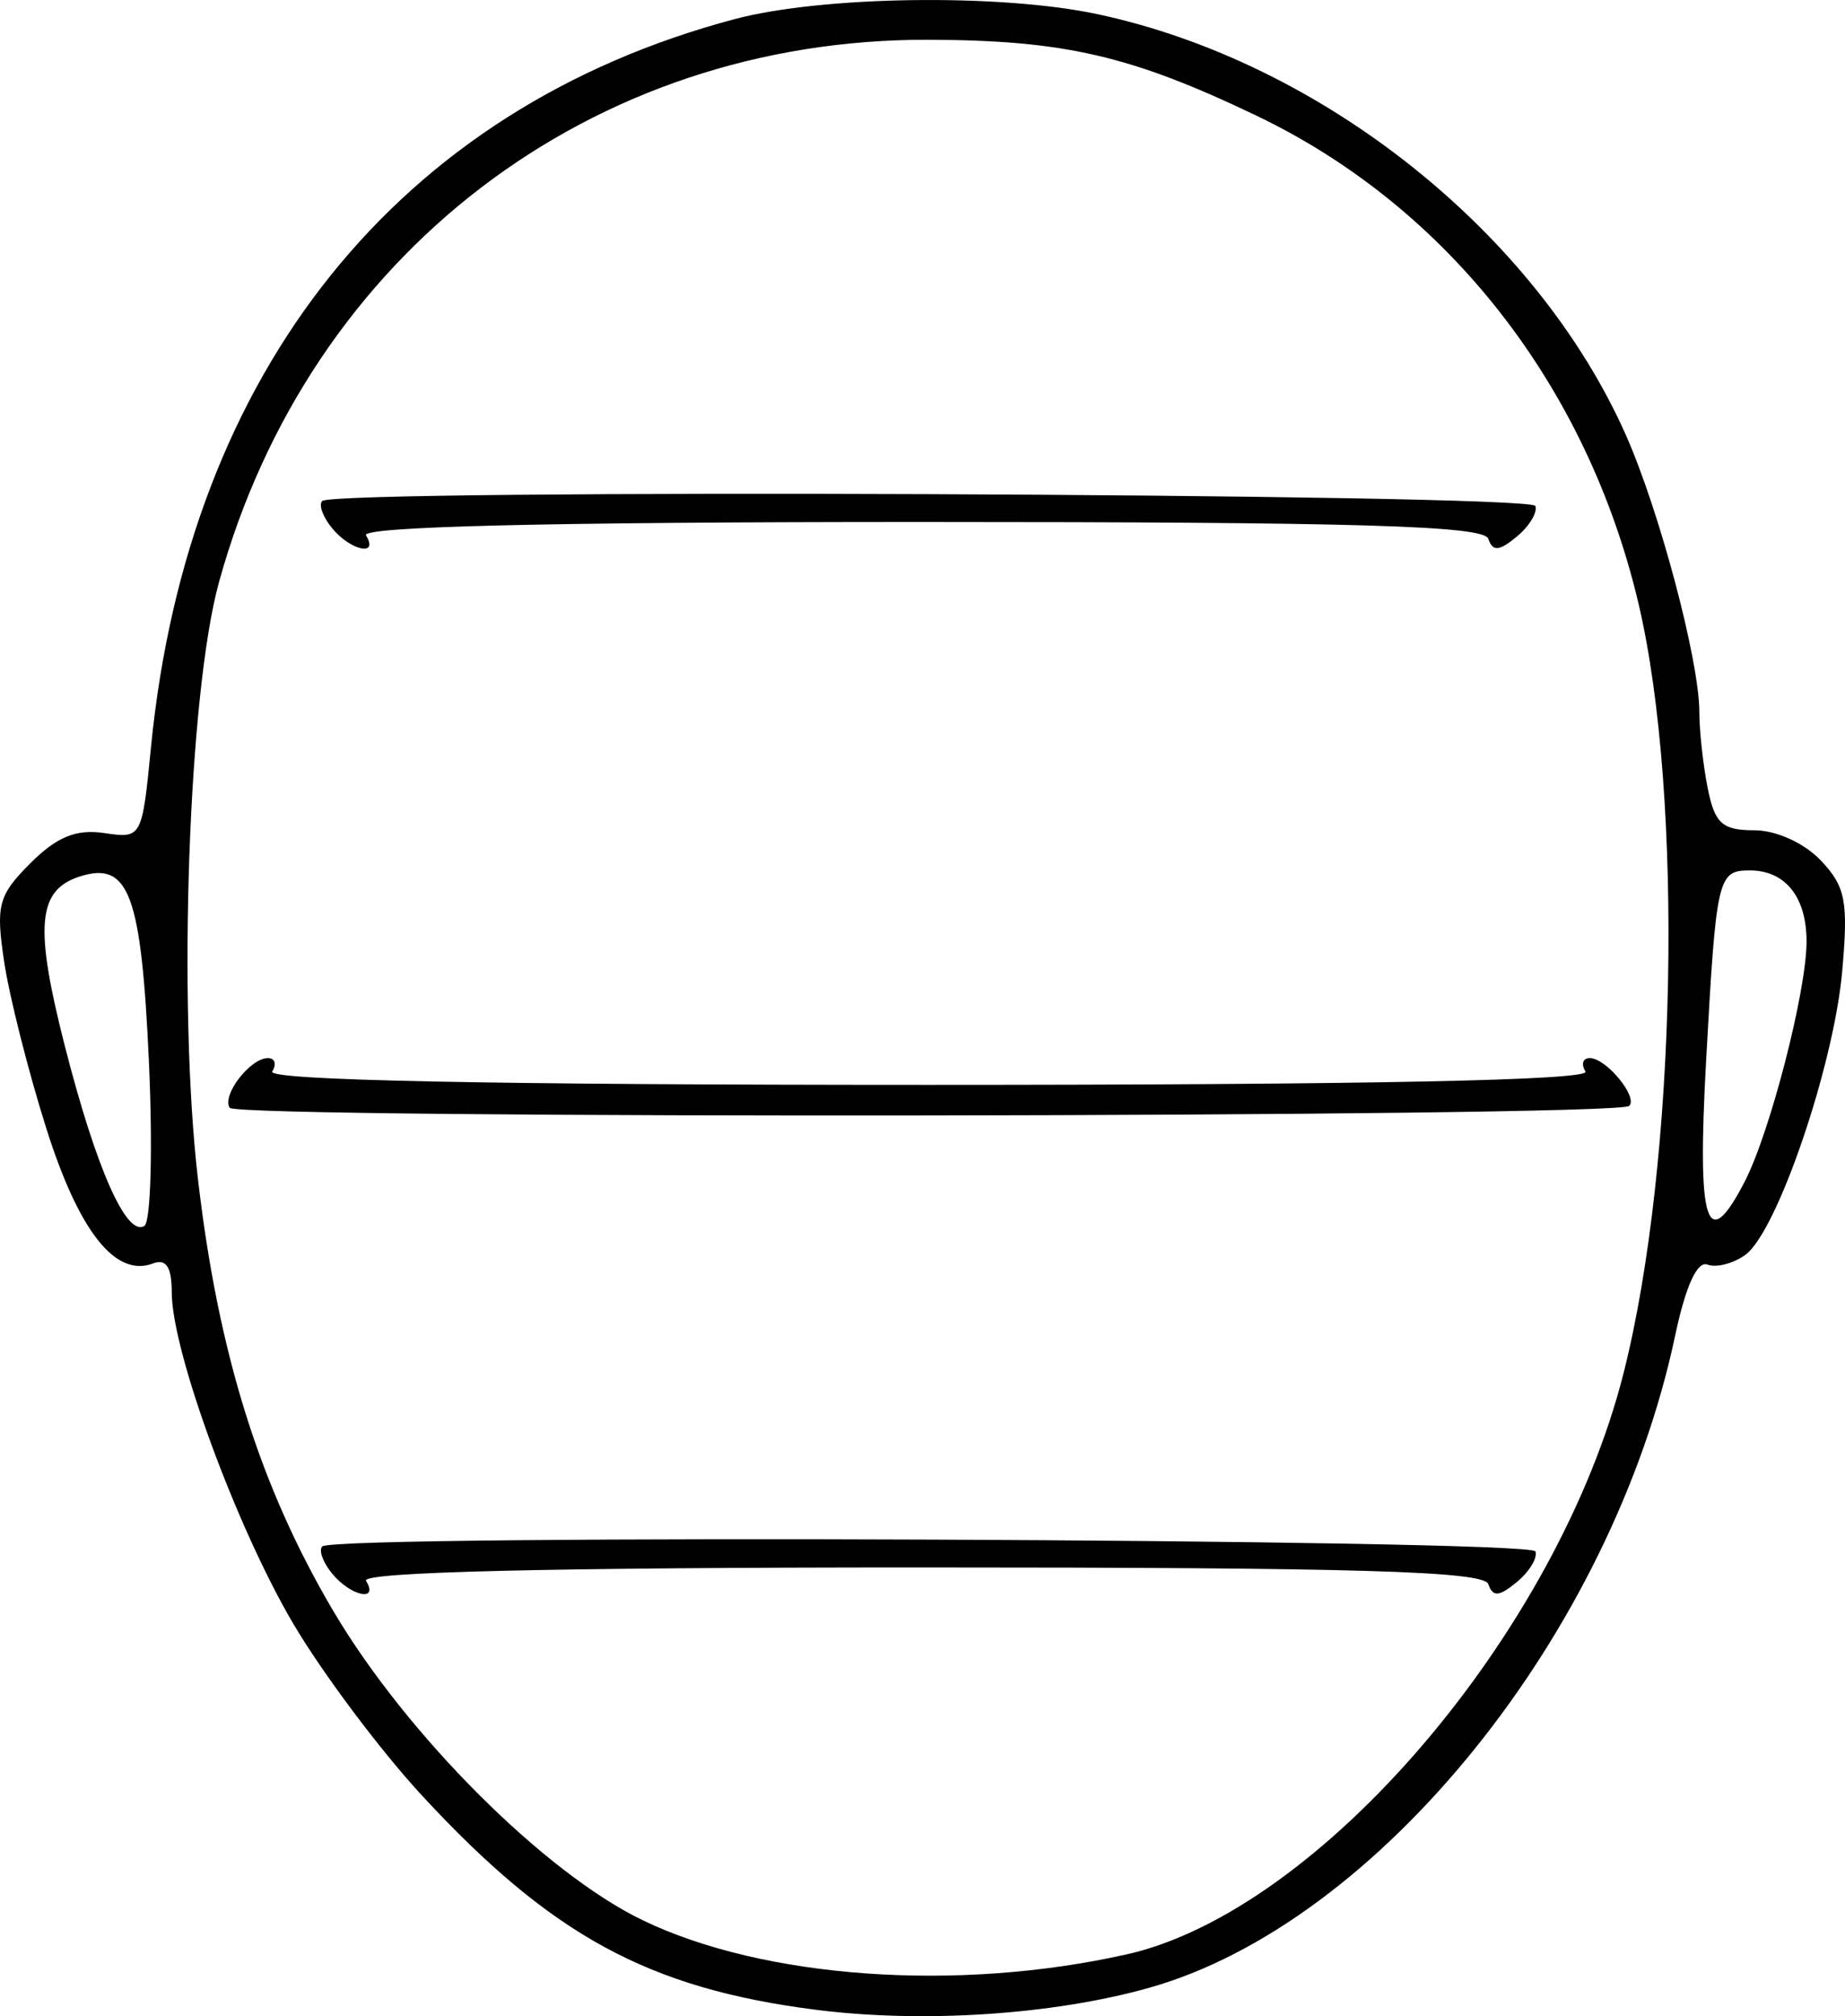
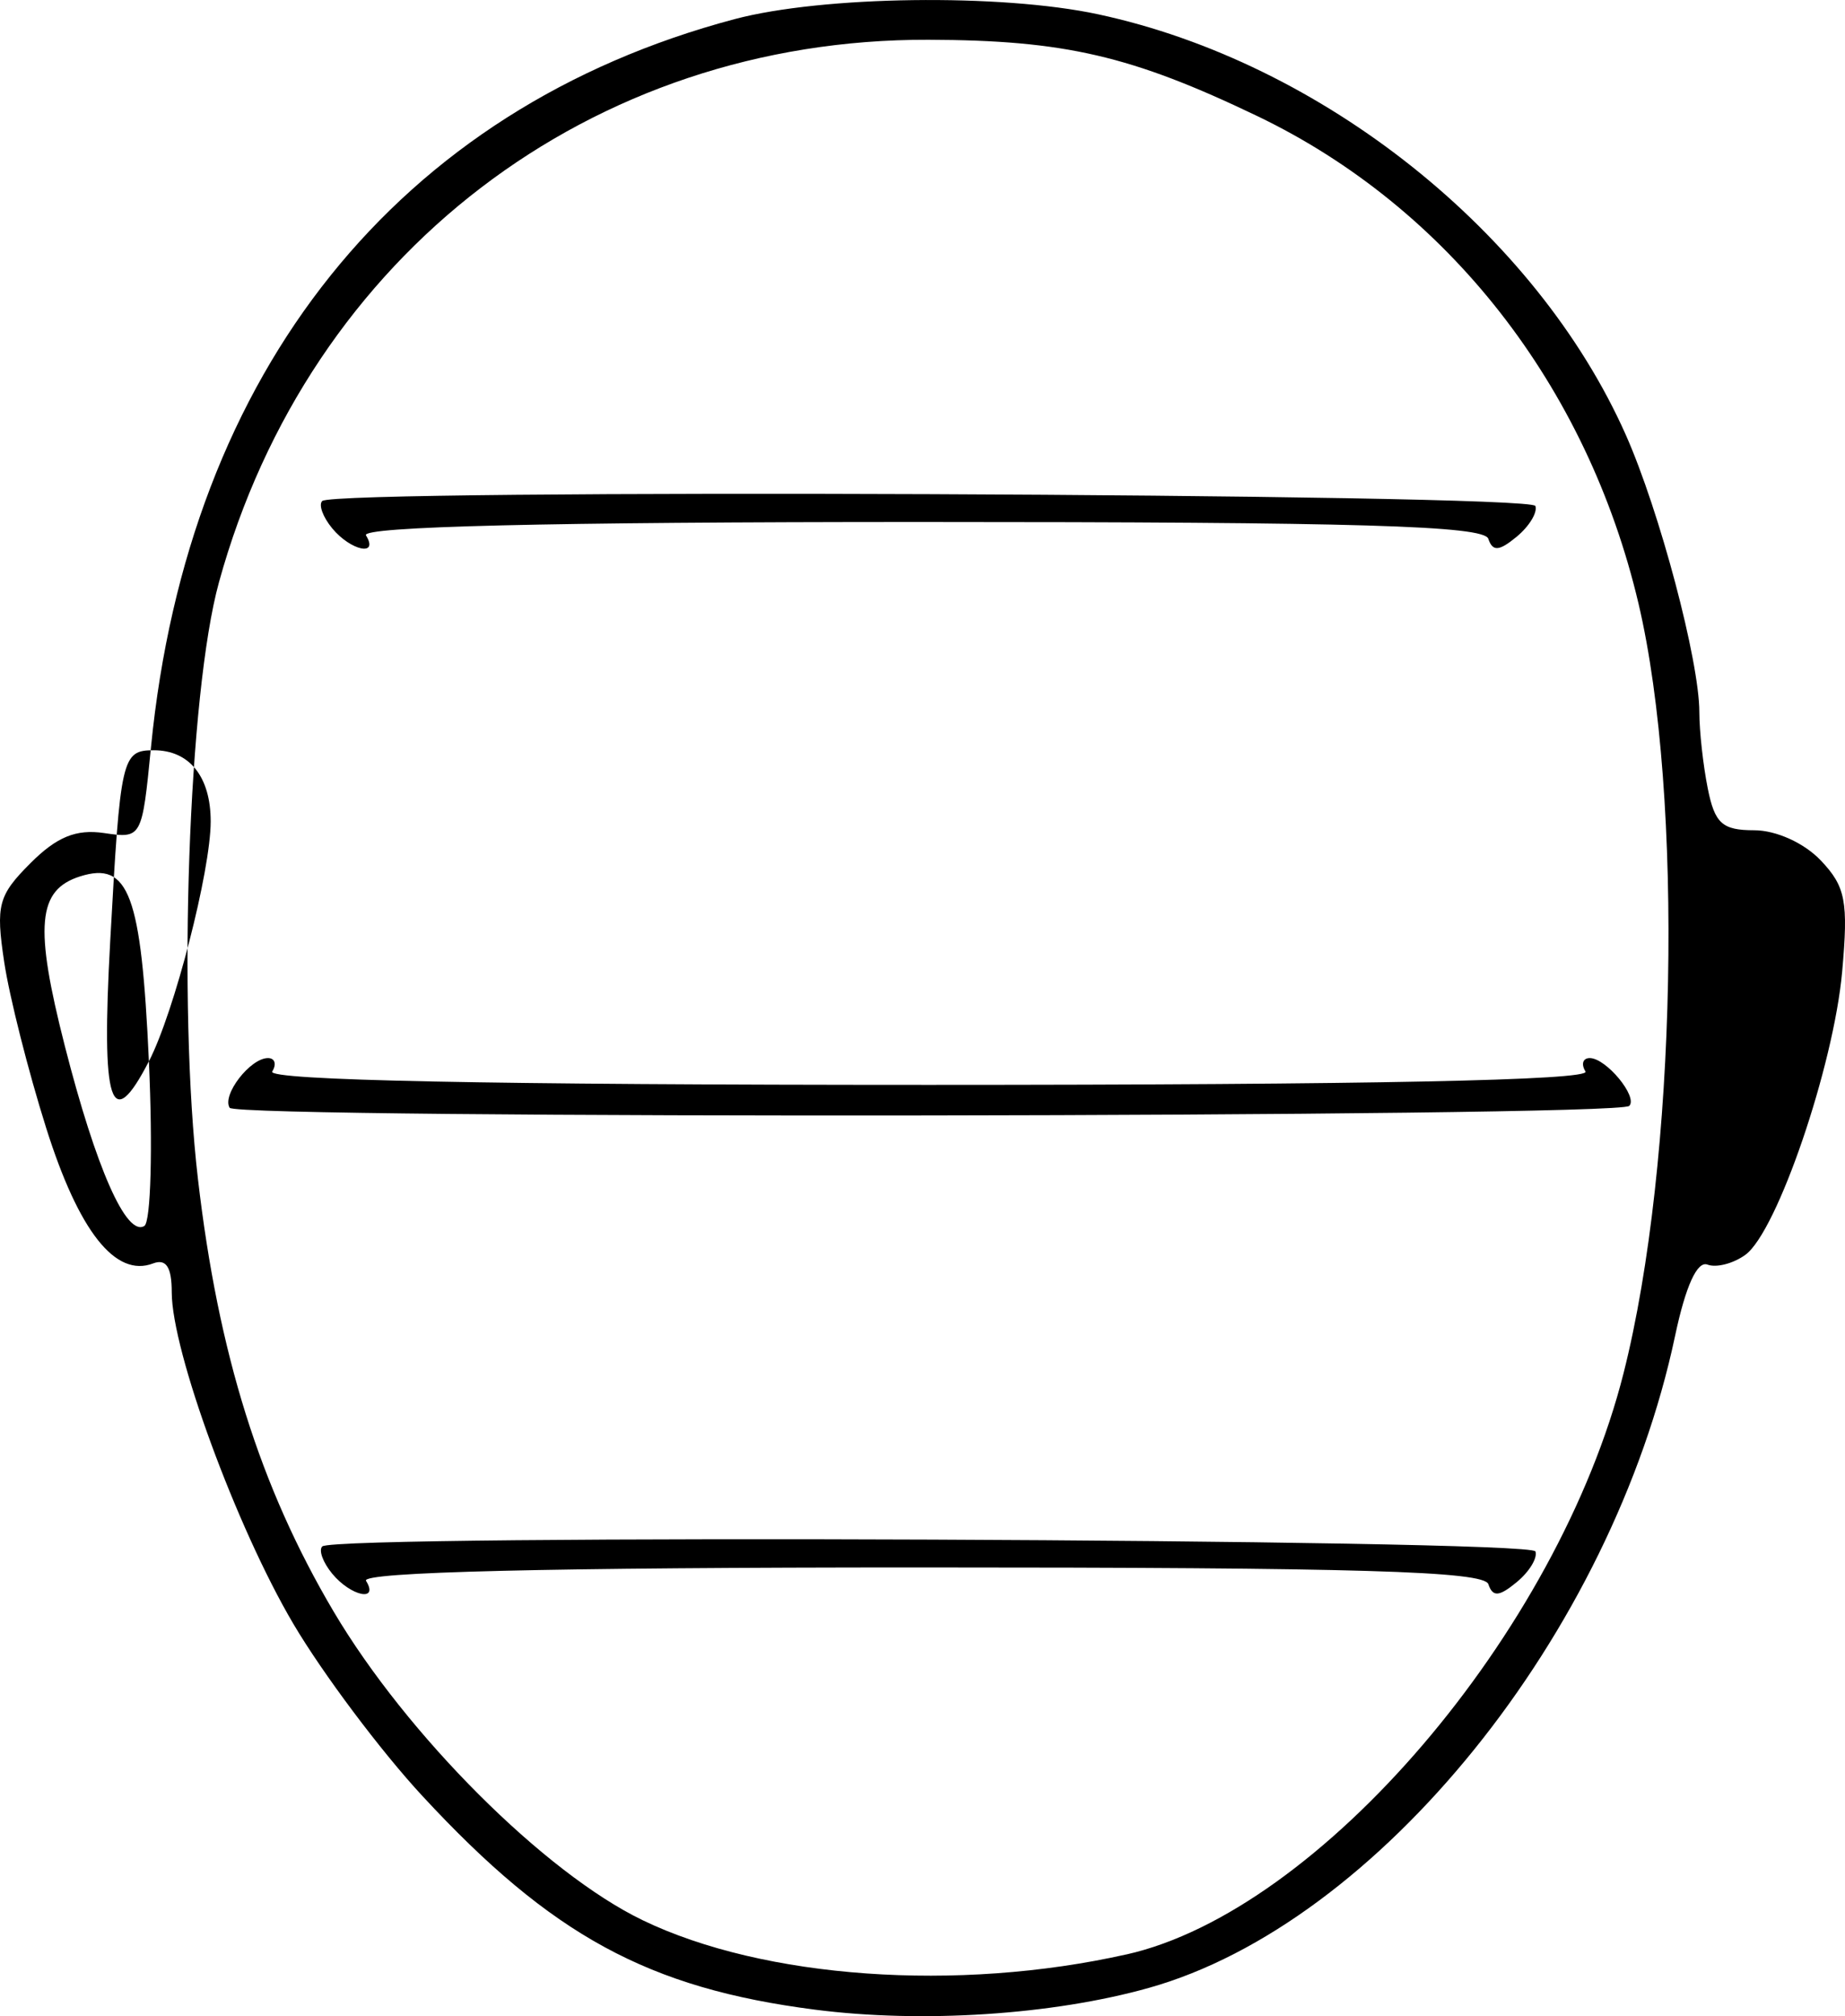
<svg xmlns="http://www.w3.org/2000/svg" width="137.685" height="150.418" viewBox="0 0 36.429 39.798">
-   <path d="M16.091 39.67c-3.29-.423-5.2-1.462-7.751-4.218-.822-.887-1.966-2.414-2.545-3.393-1.126-1.906-2.404-5.39-2.404-6.55 0-.496-.11-.667-.367-.57-.743.286-1.468-.631-2.112-2.672-.355-1.123-.728-2.6-.83-3.282-.168-1.119-.116-1.311.519-1.946.519-.52.902-.676 1.454-.595.746.11.749.103.927-1.702C3.713 7.32 7.866 2.142 14.503.378 16.24-.083 19.76-.13 21.681.282c4.422.948 8.647 4.314 10.42 8.302.667 1.502 1.452 4.462 1.452 5.474 0 .373.075 1.05.166 1.504.138.693.287.827.916.827.434 0 .988.251 1.316.596.49.516.546.807.422 2.195-.168 1.865-1.283 5.13-1.909 5.588-.238.174-.575.261-.75.195-.203-.079-.432.423-.64 1.407-1.244 5.876-5.865 11.6-10.39 12.87-1.9.534-4.478.702-6.593.43zm6.151-1.09c3.816-.858 8.52-6.358 9.815-11.475 1.051-4.153 1.191-11.384.295-15.19-1.013-4.3-3.767-7.82-7.53-9.625C22.341 1.1 21.02.793 18.33.785 11.672.765 6.106 5.02 4.323 11.495c-.602 2.184-.818 8.313-.415 11.775.401 3.456 1.225 6.081 2.678 8.539 1.444 2.44 4.166 5.16 6.1 6.094 2.393 1.155 6.217 1.426 9.556.676zM6.561 31.066c-.184-.222-.273-.465-.198-.54.245-.245 23.872-.147 23.954.099.044.13-.123.403-.37.606-.348.288-.473.297-.56.04-.086-.257-2.568-.33-11.217-.33-7.337 0-11.05.09-10.943.264.261.422-.297.306-.666-.139zm-2.027-9.2c-.156-.251.407-.98.757-.98.136 0 .174.12.084.265-.108.175 4.28.264 12.965.264 8.685 0 13.073-.09 12.965-.264-.09-.146-.052-.265.084-.265.324 0 .957.767.78.944-.228.228-27.495.264-27.635.037zM6.56 10.43c-.184-.222-.273-.465-.198-.54.245-.245 23.872-.148 23.954.098.044.13-.123.403-.37.607-.348.287-.473.296-.56.04-.086-.258-2.568-.331-11.217-.331-7.337 0-11.05.09-10.943.264.261.422-.297.306-.666-.138zM2.94 20.95c-.151-3.299-.395-3.955-1.36-3.65-.841.268-.905.978-.3 3.348.617 2.415 1.216 3.77 1.57 3.552.128-.079.168-1.541.09-3.25zm31.51 2.372c.5-.967 1.22-3.76 1.22-4.736 0-.88-.419-1.404-1.12-1.404-.635 0-.663.125-.864 3.77-.179 3.236.012 3.825.764 2.37z" />
+   <path d="M16.091 39.67c-3.29-.423-5.2-1.462-7.751-4.218-.822-.887-1.966-2.414-2.545-3.393-1.126-1.906-2.404-5.39-2.404-6.55 0-.496-.11-.667-.367-.57-.743.286-1.468-.631-2.112-2.672-.355-1.123-.728-2.6-.83-3.282-.168-1.119-.116-1.311.519-1.946.519-.52.902-.676 1.454-.595.746.11.749.103.927-1.702C3.713 7.32 7.866 2.142 14.503.378 16.24-.083 19.76-.13 21.681.282c4.422.948 8.647 4.314 10.42 8.302.667 1.502 1.452 4.462 1.452 5.474 0 .373.075 1.05.166 1.504.138.693.287.827.916.827.434 0 .988.251 1.316.596.49.516.546.807.422 2.195-.168 1.865-1.283 5.13-1.909 5.588-.238.174-.575.261-.75.195-.203-.079-.432.423-.64 1.407-1.244 5.876-5.865 11.6-10.39 12.87-1.9.534-4.478.702-6.593.43zm6.151-1.09c3.816-.858 8.52-6.358 9.815-11.475 1.051-4.153 1.191-11.384.295-15.19-1.013-4.3-3.767-7.82-7.53-9.625C22.341 1.1 21.02.793 18.33.785 11.672.765 6.106 5.02 4.323 11.495c-.602 2.184-.818 8.313-.415 11.775.401 3.456 1.225 6.081 2.678 8.539 1.444 2.44 4.166 5.16 6.1 6.094 2.393 1.155 6.217 1.426 9.556.676zM6.561 31.066c-.184-.222-.273-.465-.198-.54.245-.245 23.872-.147 23.954.099.044.13-.123.403-.37.606-.348.288-.473.297-.56.04-.086-.257-2.568-.33-11.217-.33-7.337 0-11.05.09-10.943.264.261.422-.297.306-.666-.139zm-2.027-9.2c-.156-.251.407-.98.757-.98.136 0 .174.12.084.265-.108.175 4.28.264 12.965.264 8.685 0 13.073-.09 12.965-.264-.09-.146-.052-.265.084-.265.324 0 .957.767.78.944-.228.228-27.495.264-27.635.037zM6.56 10.43c-.184-.222-.273-.465-.198-.54.245-.245 23.872-.148 23.954.098.044.13-.123.403-.37.607-.348.287-.473.296-.56.04-.086-.258-2.568-.331-11.217-.331-7.337 0-11.05.09-10.943.264.261.422-.297.306-.666-.138zM2.94 20.95c-.151-3.299-.395-3.955-1.36-3.65-.841.268-.905.978-.3 3.348.617 2.415 1.216 3.77 1.57 3.552.128-.079.168-1.541.09-3.25zc.5-.967 1.22-3.76 1.22-4.736 0-.88-.419-1.404-1.12-1.404-.635 0-.663.125-.864 3.77-.179 3.236.012 3.825.764 2.37z" />
</svg>